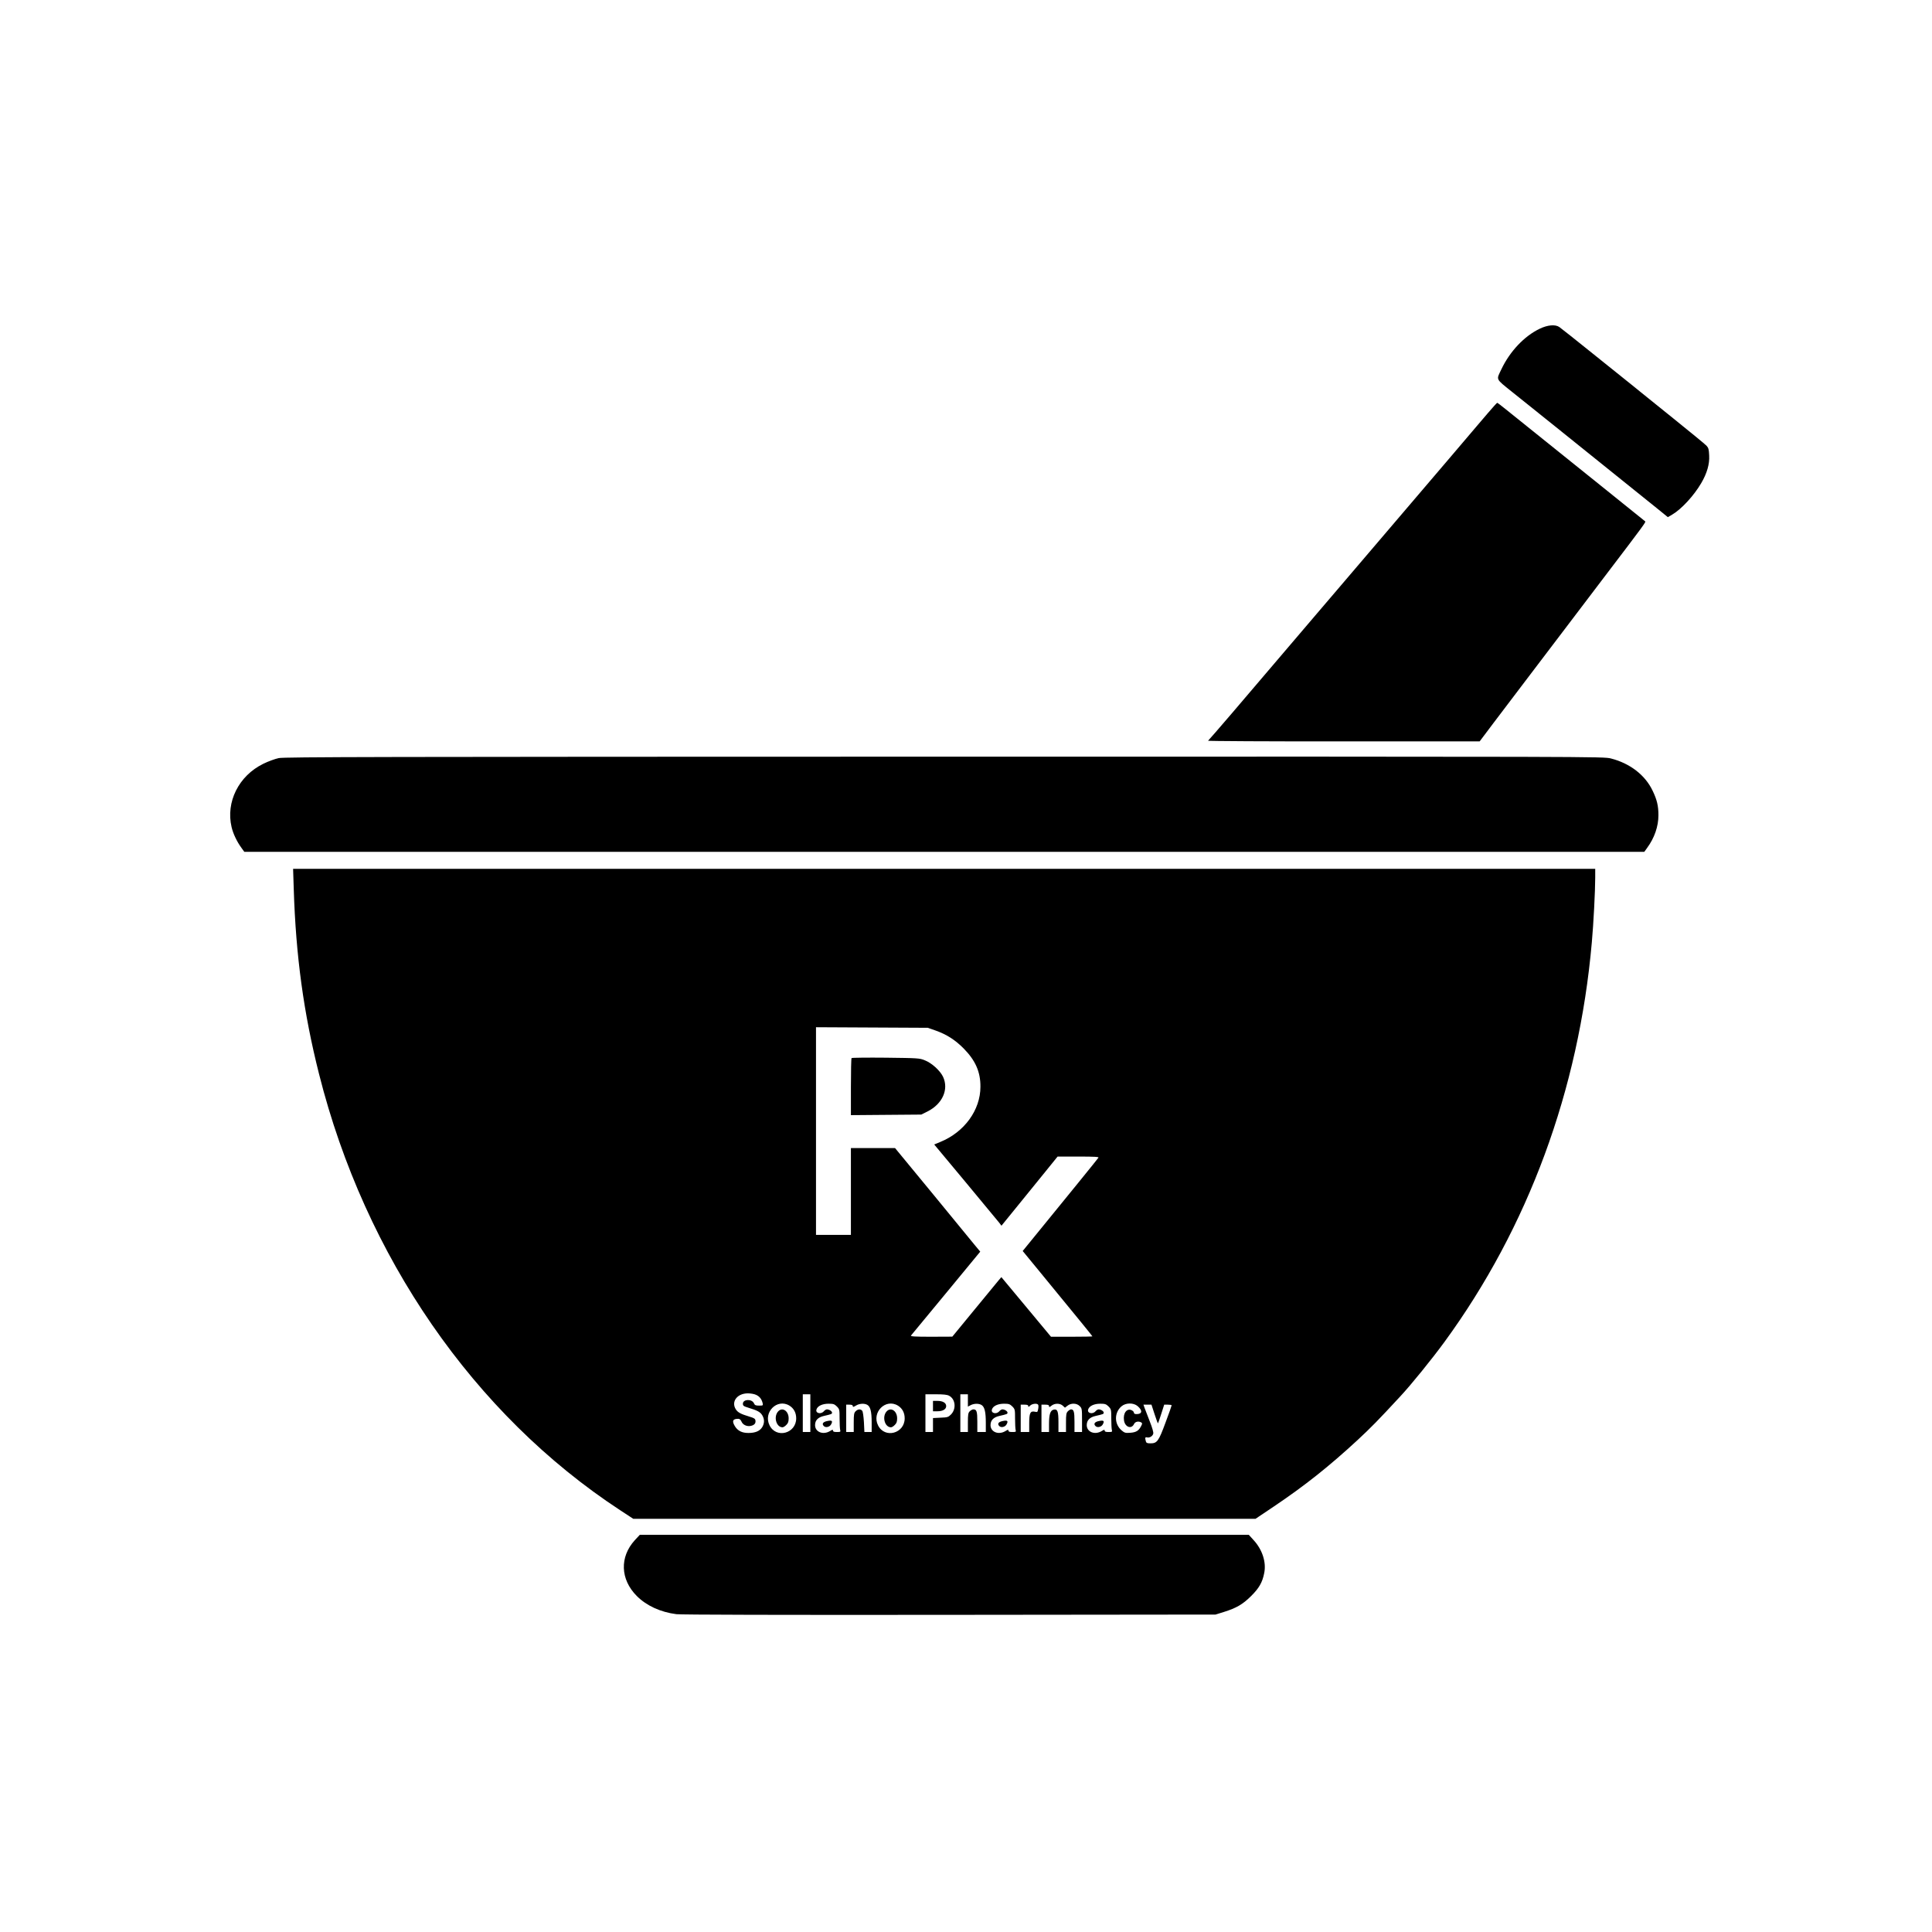
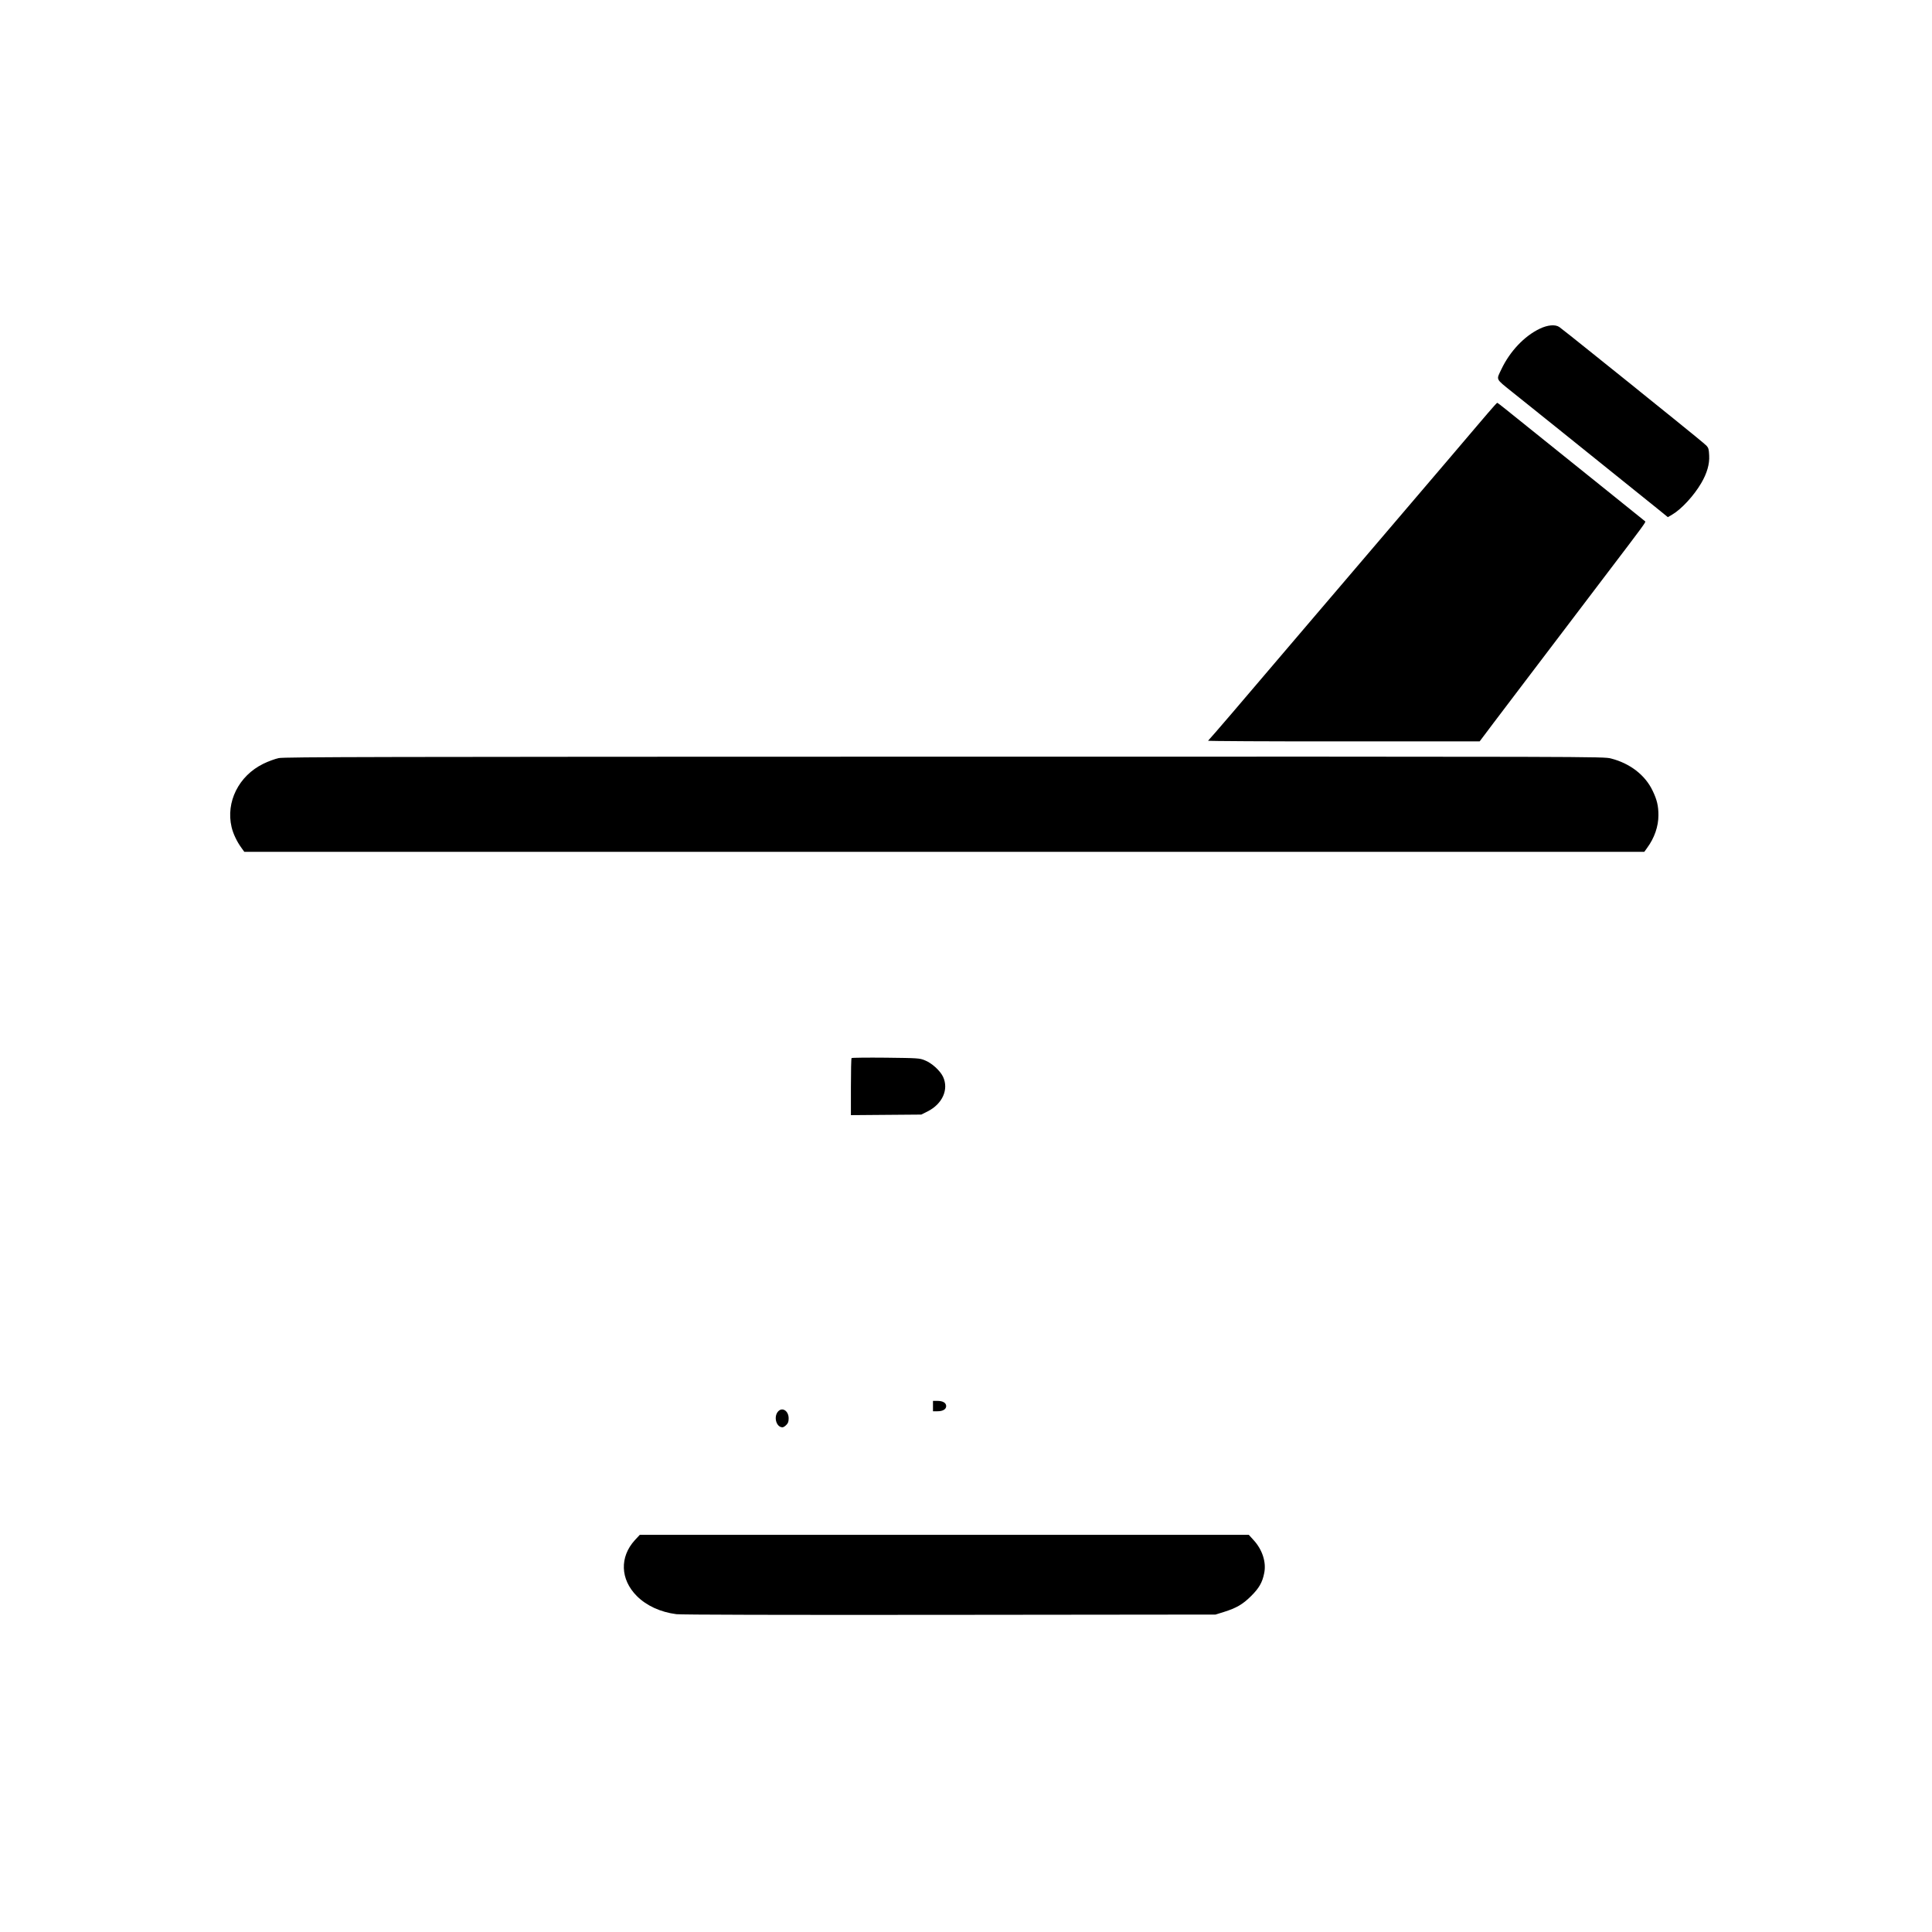
<svg xmlns="http://www.w3.org/2000/svg" version="1.0" width="2048pt" height="2048pt" viewBox="0 0 2048 2048" preserveAspectRatio="xMidYMid meet">
  <g transform="translate(0,2048) scale(0.1,-0.1)" fill="#000000" stroke="none">
    <path d="M16321 16995 c-163 -78 -316 -240 -406 -430 -55 -116 -65 -95 117 -242 90 -72 294 -235 453 -363 447 -359 937 -753 1073 -863 l122 -99 46 27 c98 57 231 202 308 334 61 104 89 201 84 292 -3 66 -7 81 -28 104 -14 15 -171 144 -350 288 -179 144 -334 269 -345 278 -11 9 -45 37 -75 61 -30 24 -215 172 -410 329 -195 157 -366 293 -380 302 -43 30 -124 23 -209 -18z" />
    <path d="M15773 16102 c-50 -59 -103 -120 -117 -137 -14 -16 -137 -161 -273 -321 -546 -641 -906 -1062 -1202 -1409 -113 -132 -213 -249 -222 -260 -60 -71 -267 -313 -908 -1065 -129 -151 -240 -278 -245 -282 -6 -4 639 -8 1434 -7 l1445 0 152 202 c84 111 245 324 358 472 113 149 265 349 338 445 73 96 301 397 507 668 382 502 408 538 400 545 -7 5 -242 195 -395 318 -71 58 -326 262 -565 454 -239 192 -473 380 -519 417 -46 37 -86 68 -90 68 -3 0 -47 -48 -98 -108z" />
    <path d="M2955 12444 c-38 -8 -113 -35 -165 -61 -259 -127 -398 -404 -335 -671 16 -69 57 -155 104 -219 l31 -43 7420 0 7420 0 31 43 c77 105 119 227 119 345 0 99 -15 164 -62 261 -79 166 -241 290 -442 341 -79 20 -118 20 -7065 19 -6041 -1 -6995 -3 -7056 -15z" />
-     <path d="M3114 11053 c22 -707 105 -1313 268 -1958 488 -1938 1641 -3607 3192 -4624 l139 -91 3298 0 3298 0 198 133 c325 219 581 422 884 702 145 135 214 205 450 460 117 125 337 397 471 580 888 1216 1424 2669 1562 4235 18 197 36 548 36 688 l0 92 -6902 0 -6901 0 7 -217z m6801 -1496 c119 -42 210 -100 300 -191 125 -127 179 -248 178 -406 0 -247 -170 -481 -425 -585 l-65 -27 331 -397 c182 -219 342 -413 357 -431 l25 -33 170 209 c93 115 227 280 298 367 l127 157 220 0 c174 0 219 -3 213 -12 -7 -12 -359 -445 -666 -821 l-137 -168 157 -191 c453 -552 582 -710 582 -714 0 -2 -99 -4 -219 -4 l-220 0 -263 316 -263 316 -25 -29 c-14 -16 -131 -158 -260 -316 l-235 -286 -224 -1 c-177 0 -221 3 -214 13 6 6 173 209 372 450 l362 439 -59 71 c-32 40 -235 287 -451 550 l-393 477 -234 0 -234 0 0 -460 0 -460 -185 0 -185 0 0 1100 0 1101 593 -3 592 -3 80 -28z m-1900 -3863 c37 -17 58 -44 69 -86 6 -27 5 -28 -37 -28 -37 0 -46 4 -55 25 -22 48 -117 44 -117 -5 0 -22 8 -27 60 -43 96 -29 124 -45 145 -79 25 -42 25 -84 0 -126 -26 -42 -73 -62 -147 -62 -68 0 -113 23 -143 72 -33 55 -23 78 35 78 16 0 26 -9 35 -29 14 -35 58 -55 99 -46 37 8 54 27 49 57 -2 19 -15 27 -63 41 -96 29 -124 45 -146 79 -50 81 16 168 129 168 30 0 69 -7 87 -16z m575 -194 l0 -200 -40 0 -40 0 0 200 0 200 40 0 40 0 0 -200z m1470 185 c69 -35 79 -140 21 -199 -29 -29 -37 -31 -111 -34 l-80 -4 0 -74 0 -74 -40 0 -40 0 0 200 0 200 110 0 c80 0 119 -4 140 -15z m200 -50 l0 -66 30 16 c37 19 89 19 117 0 31 -22 43 -74 43 -187 l0 -98 -45 0 -45 0 0 108 c0 111 -7 132 -42 132 -10 0 -27 -9 -38 -20 -17 -17 -20 -33 -20 -120 l0 -100 -40 0 -40 0 0 200 0 200 40 0 40 0 0 -65z m-1892 -55 c47 -29 72 -76 72 -135 0 -161 -211 -217 -282 -75 -70 139 80 289 210 210z m503 -9 c28 -29 29 -33 29 -128 0 -54 3 -108 6 -120 6 -21 3 -23 -35 -23 -30 0 -41 4 -41 15 0 12 -6 11 -32 -5 -73 -44 -158 -10 -158 63 0 51 31 83 92 97 83 19 88 21 88 35 0 16 -30 35 -54 35 -9 0 -24 -9 -33 -20 -31 -36 -91 -21 -78 19 11 37 63 61 128 61 51 0 62 -4 88 -29z m321 18 c34 -18 48 -70 48 -184 l0 -105 -39 0 -38 0 -5 105 c-4 61 -11 112 -18 120 -17 21 -46 19 -70 -5 -17 -17 -20 -33 -20 -120 l0 -100 -40 0 -40 0 0 145 0 145 35 0 c24 0 35 -5 35 -15 0 -12 6 -11 33 5 35 22 87 26 119 9z m326 -9 c47 -29 72 -76 72 -135 0 -161 -211 -217 -282 -75 -70 139 80 289 210 210z m1213 -9 c28 -29 29 -33 29 -128 0 -54 3 -108 6 -120 6 -21 3 -23 -35 -23 -30 0 -41 4 -41 15 0 12 -6 11 -32 -5 -73 -44 -158 -10 -158 63 0 51 31 83 92 97 83 19 88 21 88 35 0 16 -30 35 -54 35 -9 0 -24 -9 -33 -20 -31 -36 -91 -21 -78 19 11 37 63 61 128 61 51 0 62 -4 88 -29z m274 18 c4 -6 4 -26 0 -45 -6 -33 -8 -35 -34 -29 -49 11 -61 -13 -61 -121 l0 -94 -45 0 -45 0 0 145 0 145 40 0 c29 0 40 -4 40 -15 0 -12 4 -11 20 5 21 21 74 27 85 9z m261 -10 l23 -21 27 21 c38 30 98 28 129 -4 24 -23 25 -30 25 -150 l0 -125 -40 0 -40 0 0 108 c0 107 -7 132 -37 132 -7 0 -22 -9 -33 -20 -17 -17 -20 -33 -20 -120 l0 -100 -40 0 -40 0 0 103 c0 118 -10 144 -52 134 -35 -9 -48 -51 -48 -153 l0 -84 -40 0 -40 0 0 145 0 145 40 0 c30 0 40 -4 40 -16 0 -13 5 -12 26 5 35 28 91 27 120 0z m485 -8 c28 -29 29 -33 29 -128 0 -54 3 -108 6 -120 6 -21 3 -23 -35 -23 -30 0 -41 4 -41 15 0 12 -6 11 -32 -5 -73 -44 -158 -10 -158 63 0 51 31 83 92 97 83 19 88 21 88 35 0 16 -30 35 -54 35 -9 0 -24 -9 -33 -20 -31 -36 -91 -21 -78 19 11 37 63 61 128 61 51 0 62 -4 88 -29z m308 4 c55 -47 50 -85 -11 -85 -19 0 -28 5 -28 15 0 9 -11 20 -24 26 -51 24 -93 -31 -81 -109 11 -71 80 -95 107 -36 12 25 49 32 76 15 12 -7 11 -13 -1 -37 -26 -51 -53 -67 -115 -72 -52 -4 -61 -1 -91 24 -81 68 -81 190 -2 257 45 38 126 39 170 2z m180 -86 c18 -55 34 -99 36 -97 2 2 18 47 35 101 l31 97 39 0 c22 0 40 -3 40 -7 0 -5 -29 -87 -65 -183 -73 -198 -89 -220 -159 -220 -37 0 -45 4 -50 23 -10 37 -7 45 13 40 26 -7 60 13 66 40 4 13 -11 64 -36 127 -22 58 -47 122 -55 143 l-13 37 42 0 43 0 33 -101z" />
    <path d="M9027 9264 c-4 -4 -7 -142 -7 -306 l0 -299 373 3 373 3 68 34 c157 80 225 233 163 366 -31 66 -120 147 -195 176 -55 22 -70 23 -412 27 -195 2 -358 0 -363 -4z" />
    <path d="M9890 5575 l0 -55 48 0 c56 0 92 21 92 55 0 34 -36 55 -92 55 l-48 0 0 -55z" />
    <path d="M8251 5521 c-54 -54 -24 -171 44 -171 9 0 27 11 40 25 19 18 25 35 25 70 0 77 -64 121 -109 76z" />
-     <path d="M8772 5417 c-48 -9 -63 -30 -39 -54 20 -20 62 -10 77 18 20 36 10 46 -38 36z" />
-     <path d="M9401 5521 c-54 -54 -24 -171 44 -171 9 0 27 11 40 25 19 18 25 35 25 70 0 77 -64 121 -109 76z" />
-     <path d="M10632 5417 c-48 -9 -63 -30 -39 -54 20 -20 62 -10 77 18 20 36 10 46 -38 36z" />
-     <path d="M11652 5417 c-48 -9 -63 -30 -39 -54 20 -20 62 -10 77 18 20 36 10 46 -38 36z" />
    <path d="M6729 4153 c-162 -178 -154 -415 21 -591 103 -103 250 -171 420 -193 48 -6 1075 -9 2895 -7 l2820 3 90 28 c131 41 200 81 287 168 84 83 120 145 139 243 24 115 -19 249 -113 351 l-50 55 -3228 0 -3228 0 -53 -57z" />
  </g>
</svg>